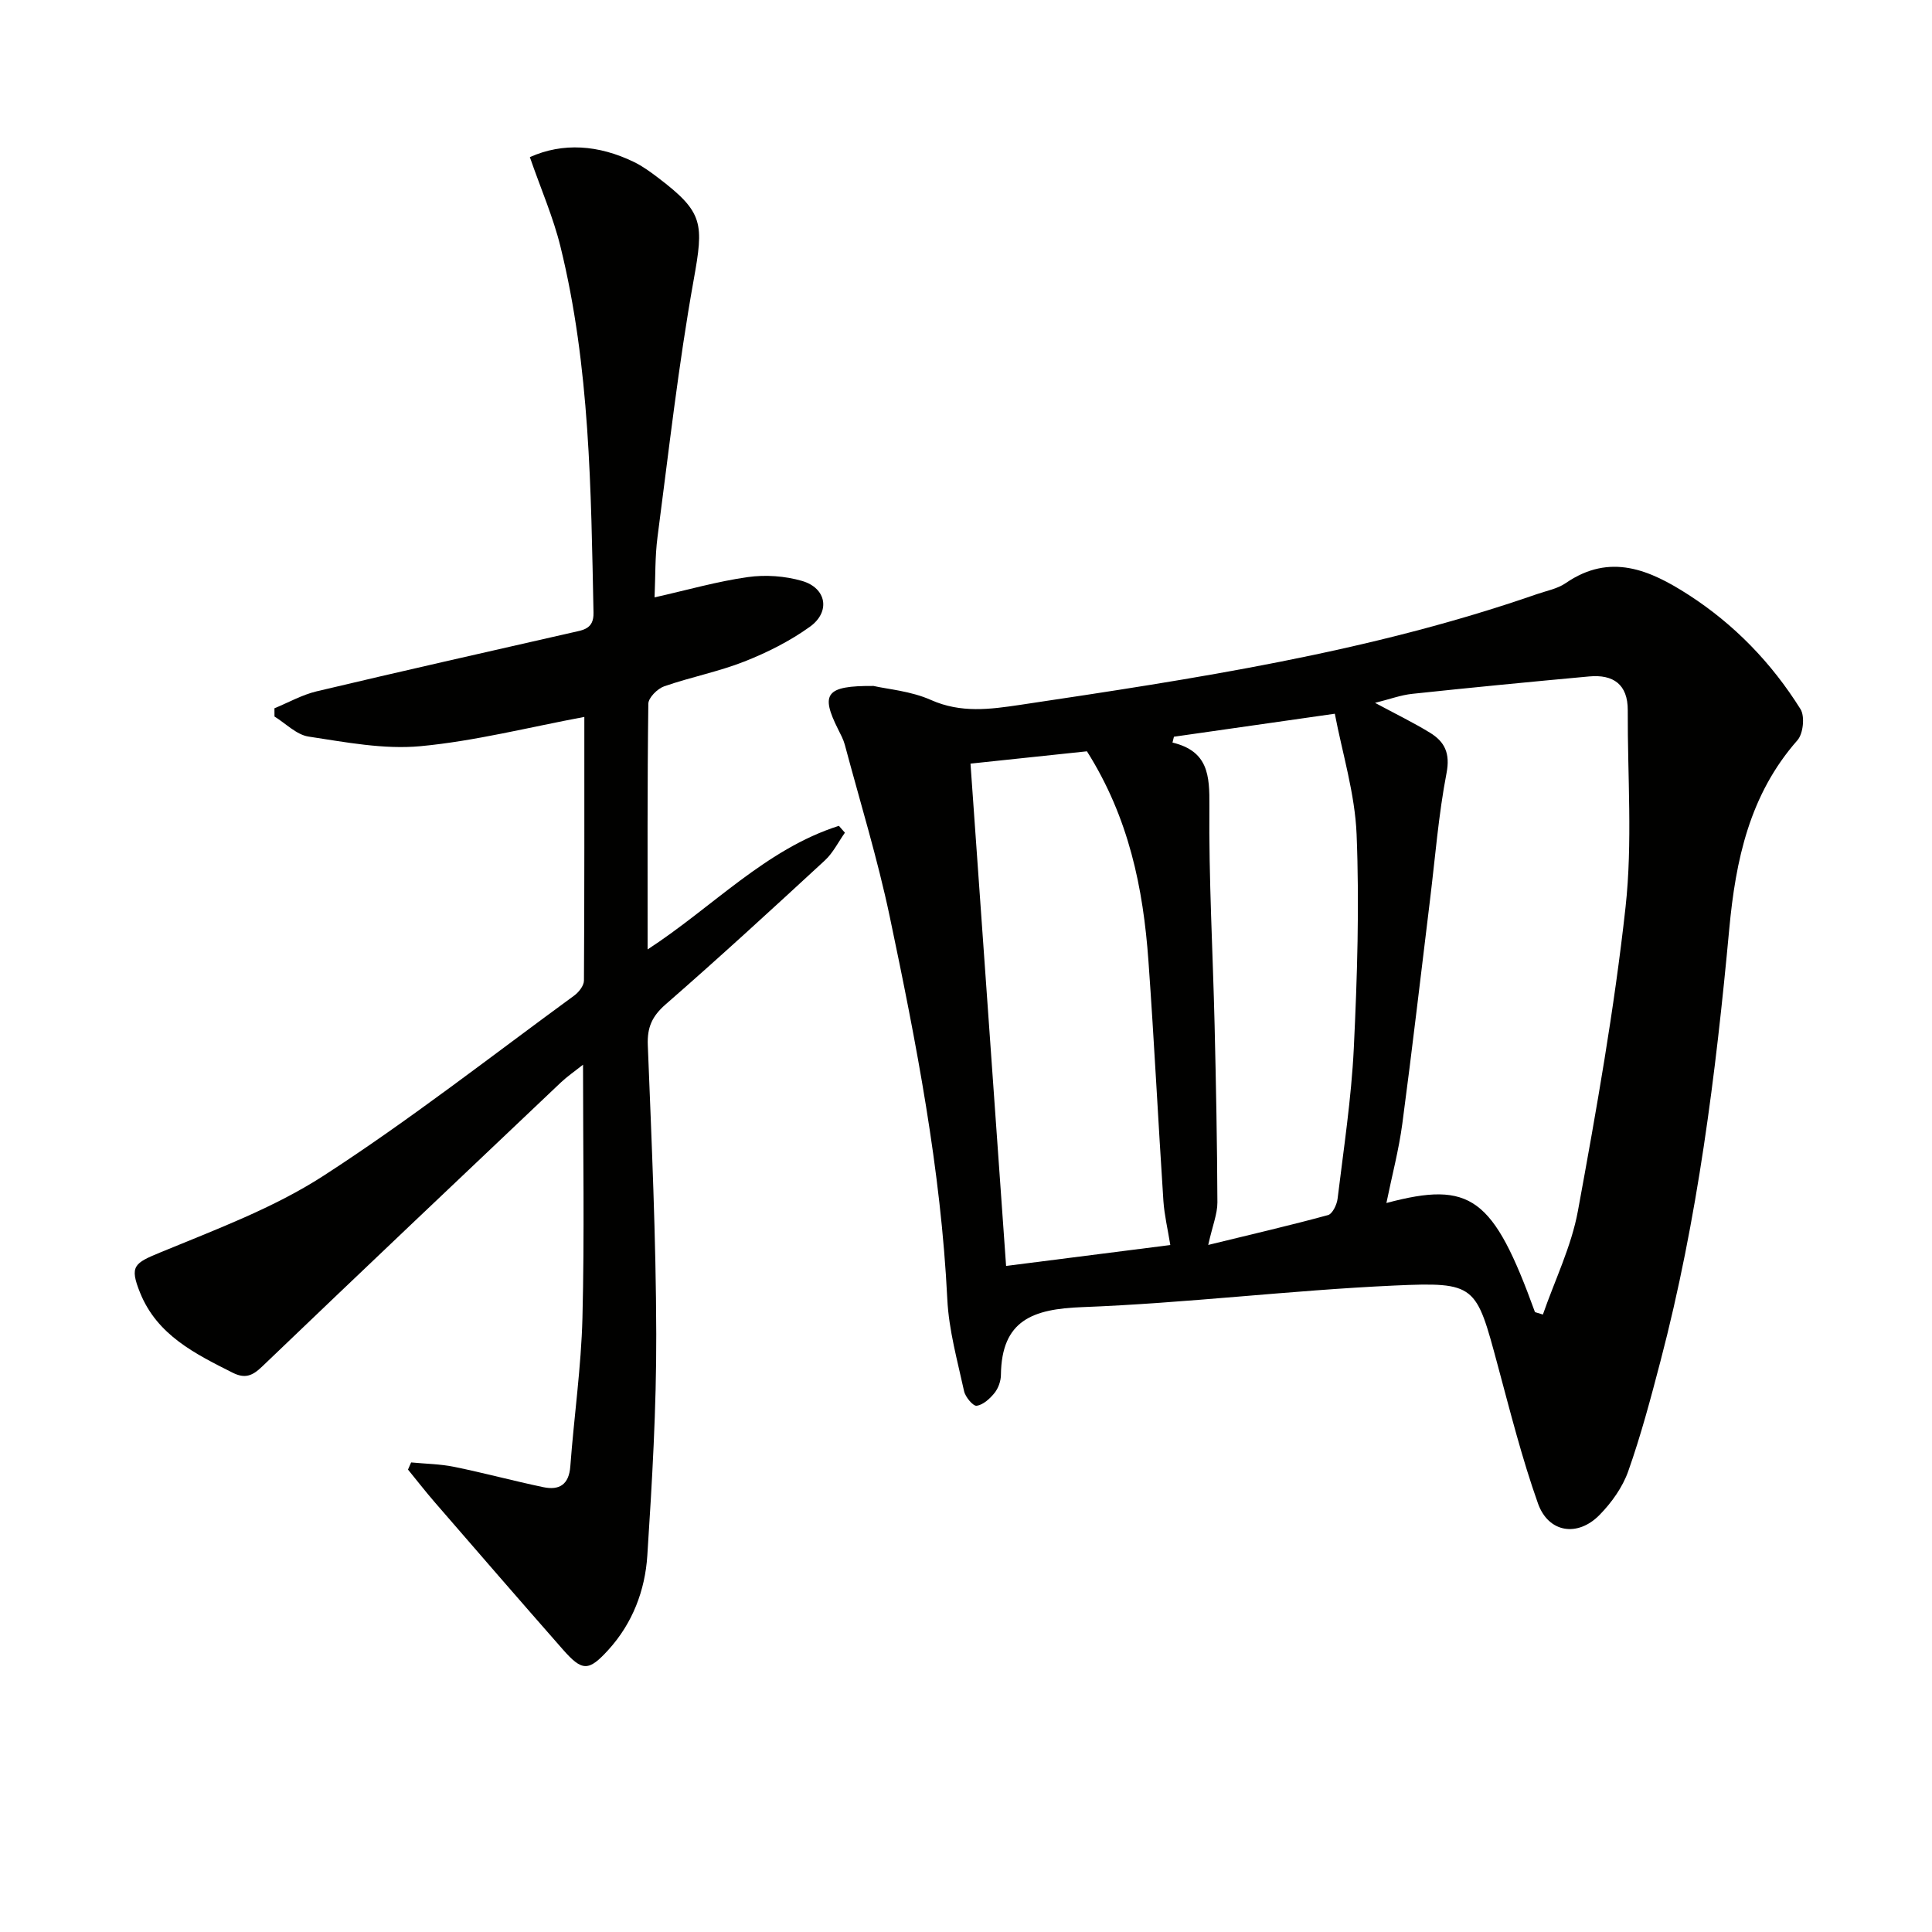
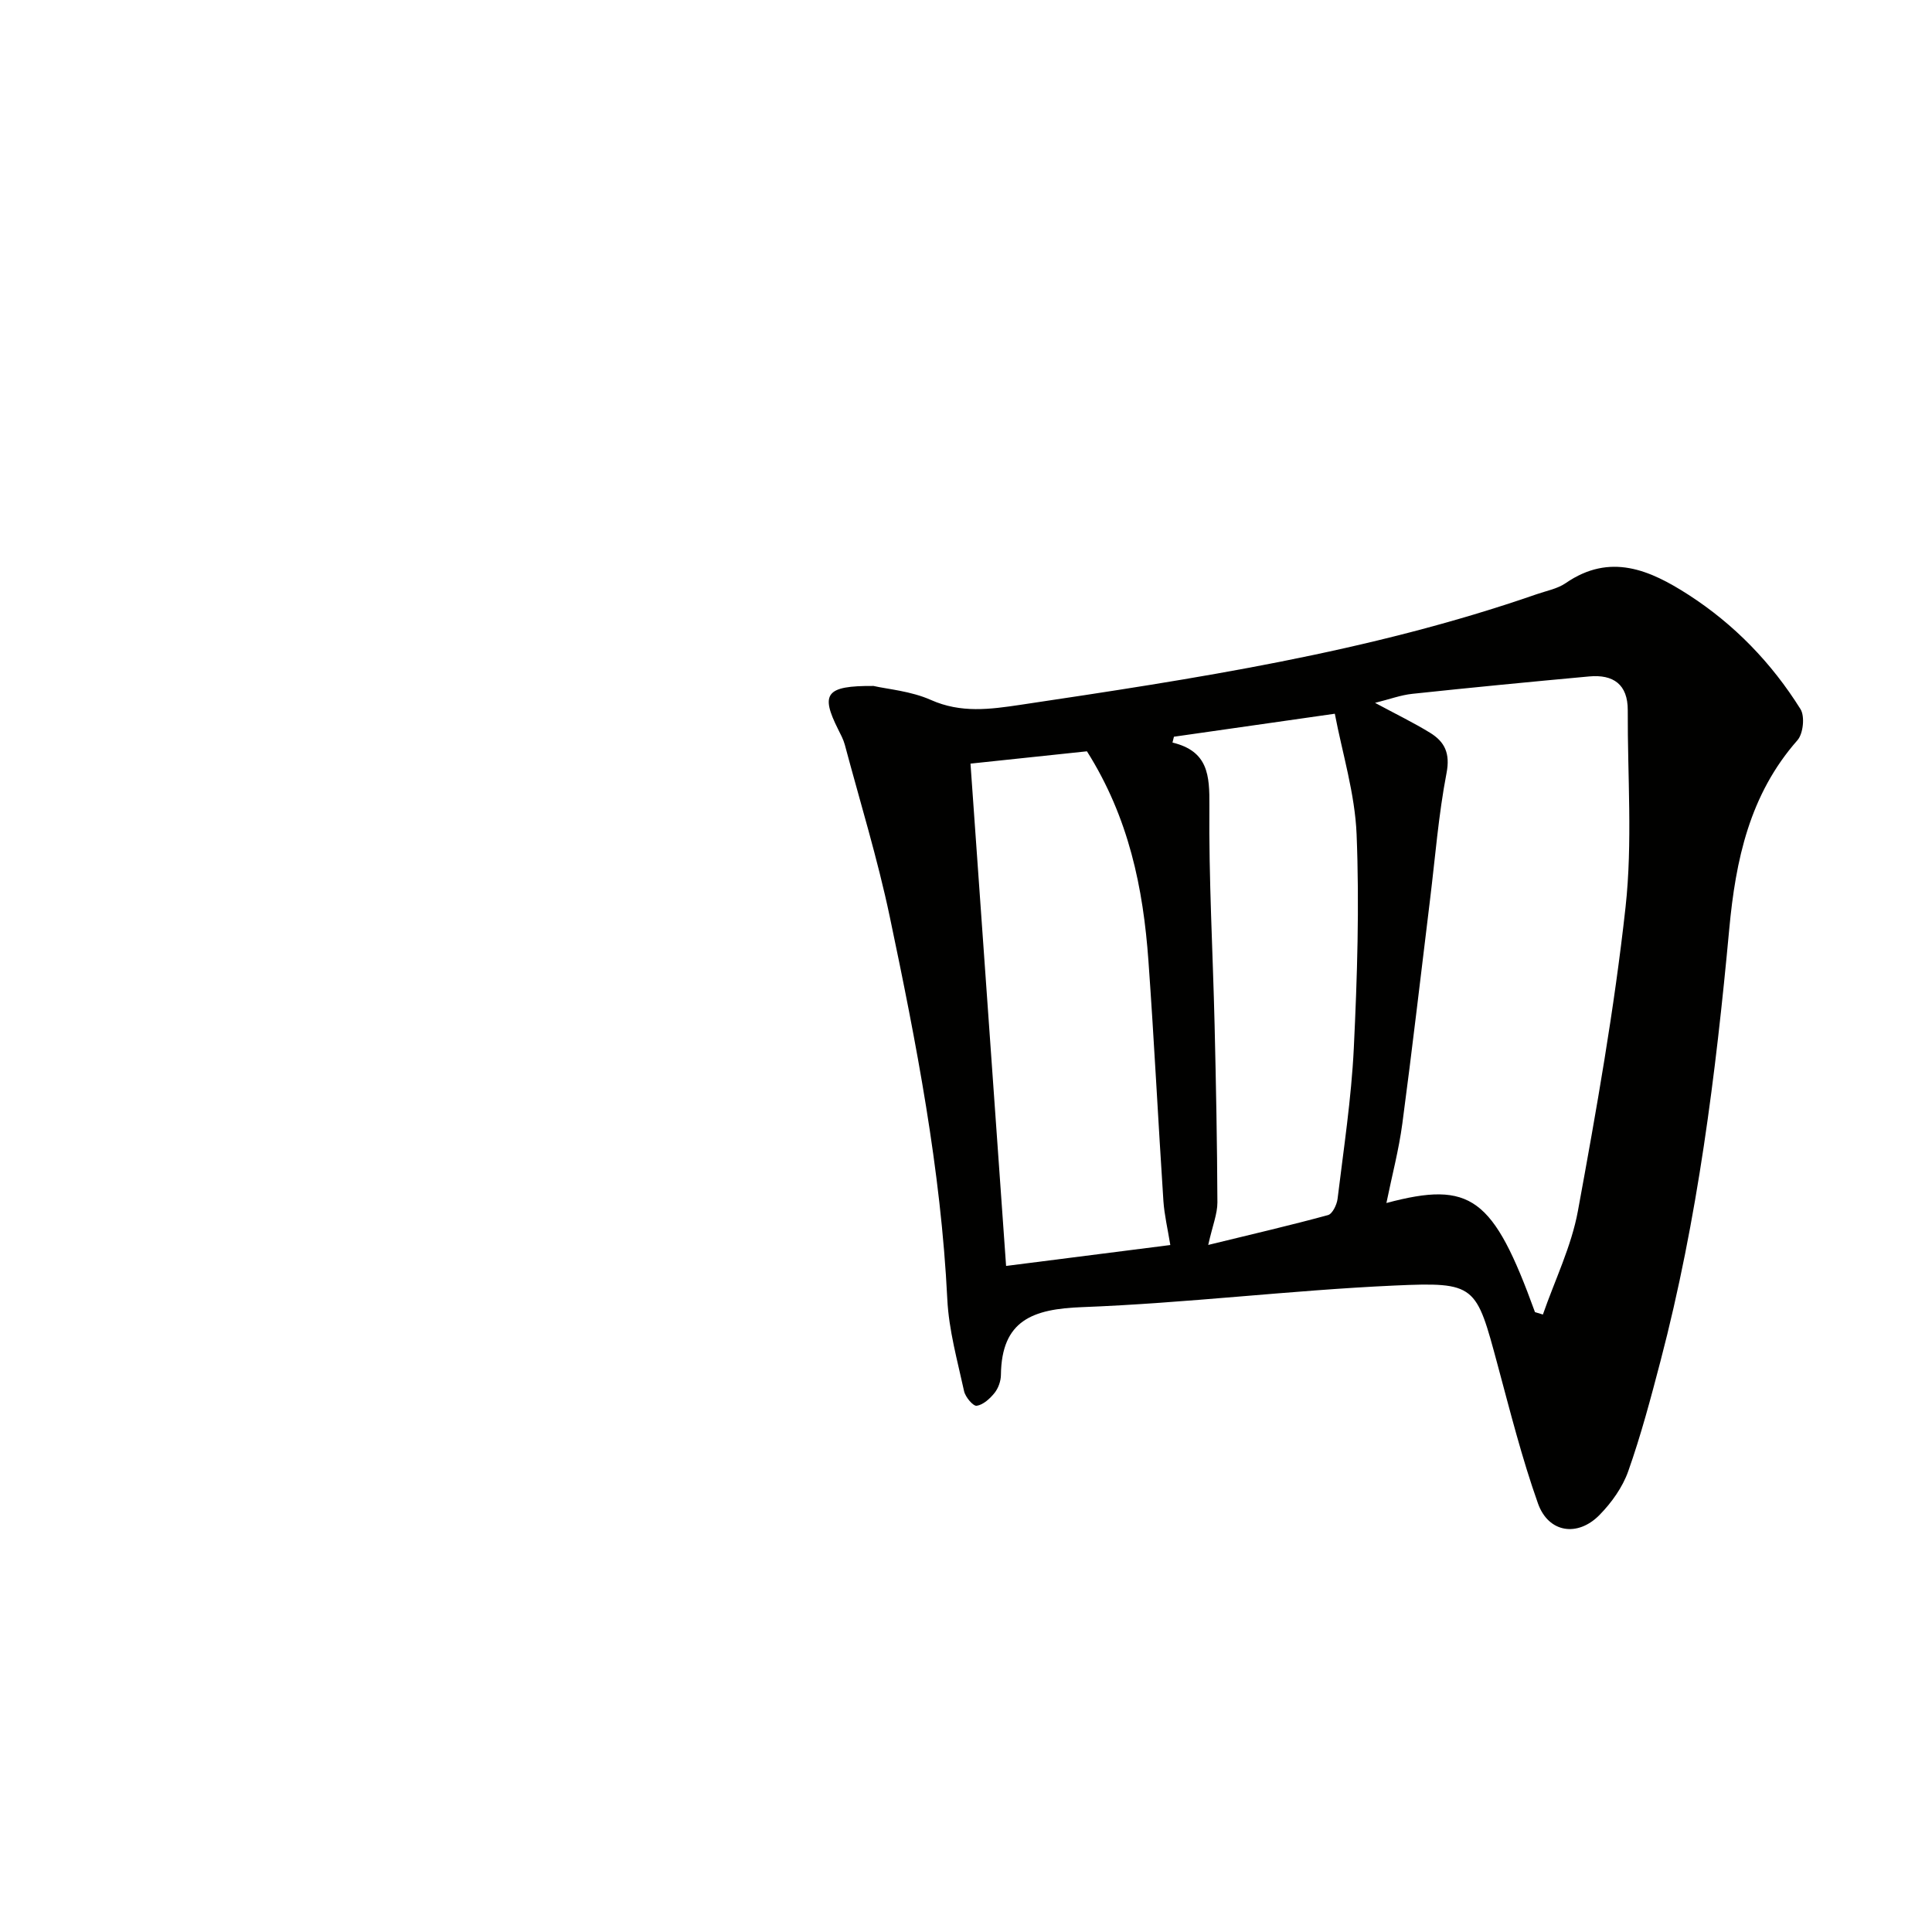
<svg xmlns="http://www.w3.org/2000/svg" enable-background="new 0 0 400 400" viewBox="0 0 400 400">
  <path d="m180.85 142.02c2.93.67 7.74 1.05 11.89 2.9 6.22 2.77 12.25 1.94 18.5 1.01 36.11-5.4 72.21-10.85 106.9-22.9 2.04-.71 4.3-1.12 6.02-2.3 9.19-6.34 17.42-2.73 25.37 2.38 9.51 6.12 17.26 14.14 23.24 23.7.94 1.5.57 5.09-.63 6.45-9.91 11.24-12.79 24.79-14.12 39.11-2.79 30.09-6.54 60.06-14.22 89.38-2.01 7.68-4.05 15.38-6.69 22.85-1.17 3.32-3.45 6.51-5.94 9.05-4.55 4.64-10.59 3.7-12.75-2.38-3.32-9.35-5.75-19.03-8.34-28.63-4.48-16.62-4.44-17.25-21.44-16.48-21.56.98-43.05 3.65-64.62 4.47-10.18.38-16.66 2.7-16.79 14.03-.01 1.26-.53 2.74-1.31 3.72-.95 1.18-2.35 2.47-3.7 2.67-.74.11-2.36-1.81-2.62-3.03-1.37-6.3-3.16-12.64-3.47-19.03-1.32-26.83-6.42-53.06-11.92-79.22-2.52-11.98-6.14-23.74-9.3-35.58-.3-1.11-.87-2.16-1.39-3.2-3.67-7.33-2.59-9.04 7.33-8.97zm136.95 129.64c.55.17 1.09.33 1.64.5 2.48-7.14 5.9-14.1 7.25-21.45 3.83-20.87 7.54-41.81 9.86-62.88 1.48-13.44.4-27.17.46-40.77.02-5.37-2.99-7.47-7.99-7.01-12.21 1.12-24.42 2.3-36.61 3.6-2.4.25-4.73 1.13-7.72 1.87 4.42 2.38 8 4.11 11.37 6.18 3.05 1.87 4.22 4.26 3.43 8.36-1.66 8.62-2.34 17.42-3.41 26.15-1.9 15.47-3.68 30.96-5.74 46.41-.72 5.41-2.13 10.73-3.3 16.45 17.54-4.68 22.13-1.18 30.76 22.59zm-116.87-113.56c2.49 35.19 4.93 69.53 7.37 104 11.58-1.48 22.52-2.87 34-4.33-.54-3.33-1.23-6.21-1.43-9.12-1.09-16.57-1.91-33.16-3.1-49.73-1.08-15.04-4.04-29.61-12.73-43.37-7.52.79-15.54 1.64-24.11 2.55zm49.22 99.65c9.17-2.24 17.03-4.06 24.8-6.18.92-.25 1.83-2.15 1.98-3.37 1.26-10.37 2.85-20.74 3.36-31.16.71-14.74 1.17-29.55.58-44.28-.34-8.46-2.96-16.83-4.51-24.99-11.04 1.58-22.18 3.17-33.31 4.76-.1.4-.2.81-.3 1.21 7.41 1.78 7.69 6.8 7.64 13.09-.14 15.12.72 30.24 1.08 45.36.29 12.26.53 24.52.58 36.77 0 2.38-1 4.76-1.9 8.79z" fill="#010100" />
-   <path d="m120.98 148.43c-11.49 2.14-22.62 5-33.92 6.06-7.61.71-15.51-.83-23.18-1.99-2.5-.38-4.71-2.71-7.05-4.15 0-.57-.01-1.14-.01-1.71 2.91-1.19 5.72-2.79 8.75-3.51 17.6-4.18 35.24-8.15 52.88-12.17 2.29-.52 4.5-.71 4.43-4.1-.53-25.44-.71-50.92-6.85-75.83-1.49-6.06-4.03-11.86-6.33-18.5 6.86-3.07 14.22-2.54 21.52.99 1.78.86 3.43 2.06 5.02 3.27 9.47 7.19 9.48 9.45 7.37 21.21-3.16 17.61-5.15 35.43-7.48 53.19-.53 4.05-.42 8.18-.61 12.49 6.77-1.52 12.98-3.31 19.31-4.2 3.66-.52 7.7-.23 11.24.8 5.06 1.48 5.92 6.39 1.6 9.49-4.12 2.96-8.81 5.32-13.55 7.19-5.38 2.12-11.15 3.23-16.62 5.14-1.39.49-3.25 2.35-3.27 3.6-.22 16.66-.15 33.32-.15 50.87 13.51-8.79 24.44-20.76 39.6-25.59.42.47.84.95 1.25 1.42-1.37 1.93-2.45 4.17-4.15 5.74-10.88 10.04-21.79 20.06-32.95 29.79-2.81 2.45-3.86 4.75-3.71 8.46.79 19.94 1.7 39.9 1.75 59.85.04 15.28-.86 30.57-1.85 45.83-.47 7.21-3.05 14-8.05 19.5-4.12 4.53-5.43 4.5-9.47-.1-8.89-10.12-17.71-20.3-26.52-30.48-1.9-2.19-3.67-4.49-5.51-6.73.22-.49.43-.99.65-1.48 2.98.29 6.02.32 8.94.92 6.17 1.26 12.26 2.91 18.42 4.2 3.33.7 5.32-.53 5.6-4.32.76-10.26 2.25-20.5 2.51-30.76.43-17.15.12-34.31.12-52.39-1.77 1.41-3.29 2.45-4.61 3.7-20.65 19.58-41.32 39.14-61.86 58.83-2 1.92-3.54 2.51-6.06 1.25-7.79-3.92-15.62-7.78-19.16-16.52-2.28-5.62-1.22-6.16 4.27-8.43 11.47-4.74 23.36-9.15 33.69-15.83 17.86-11.55 34.68-24.72 51.88-37.29.96-.7 2.03-2.05 2.04-3.11.11-18.47.08-36.92.08-54.6z" fill="#010100" />
</svg>